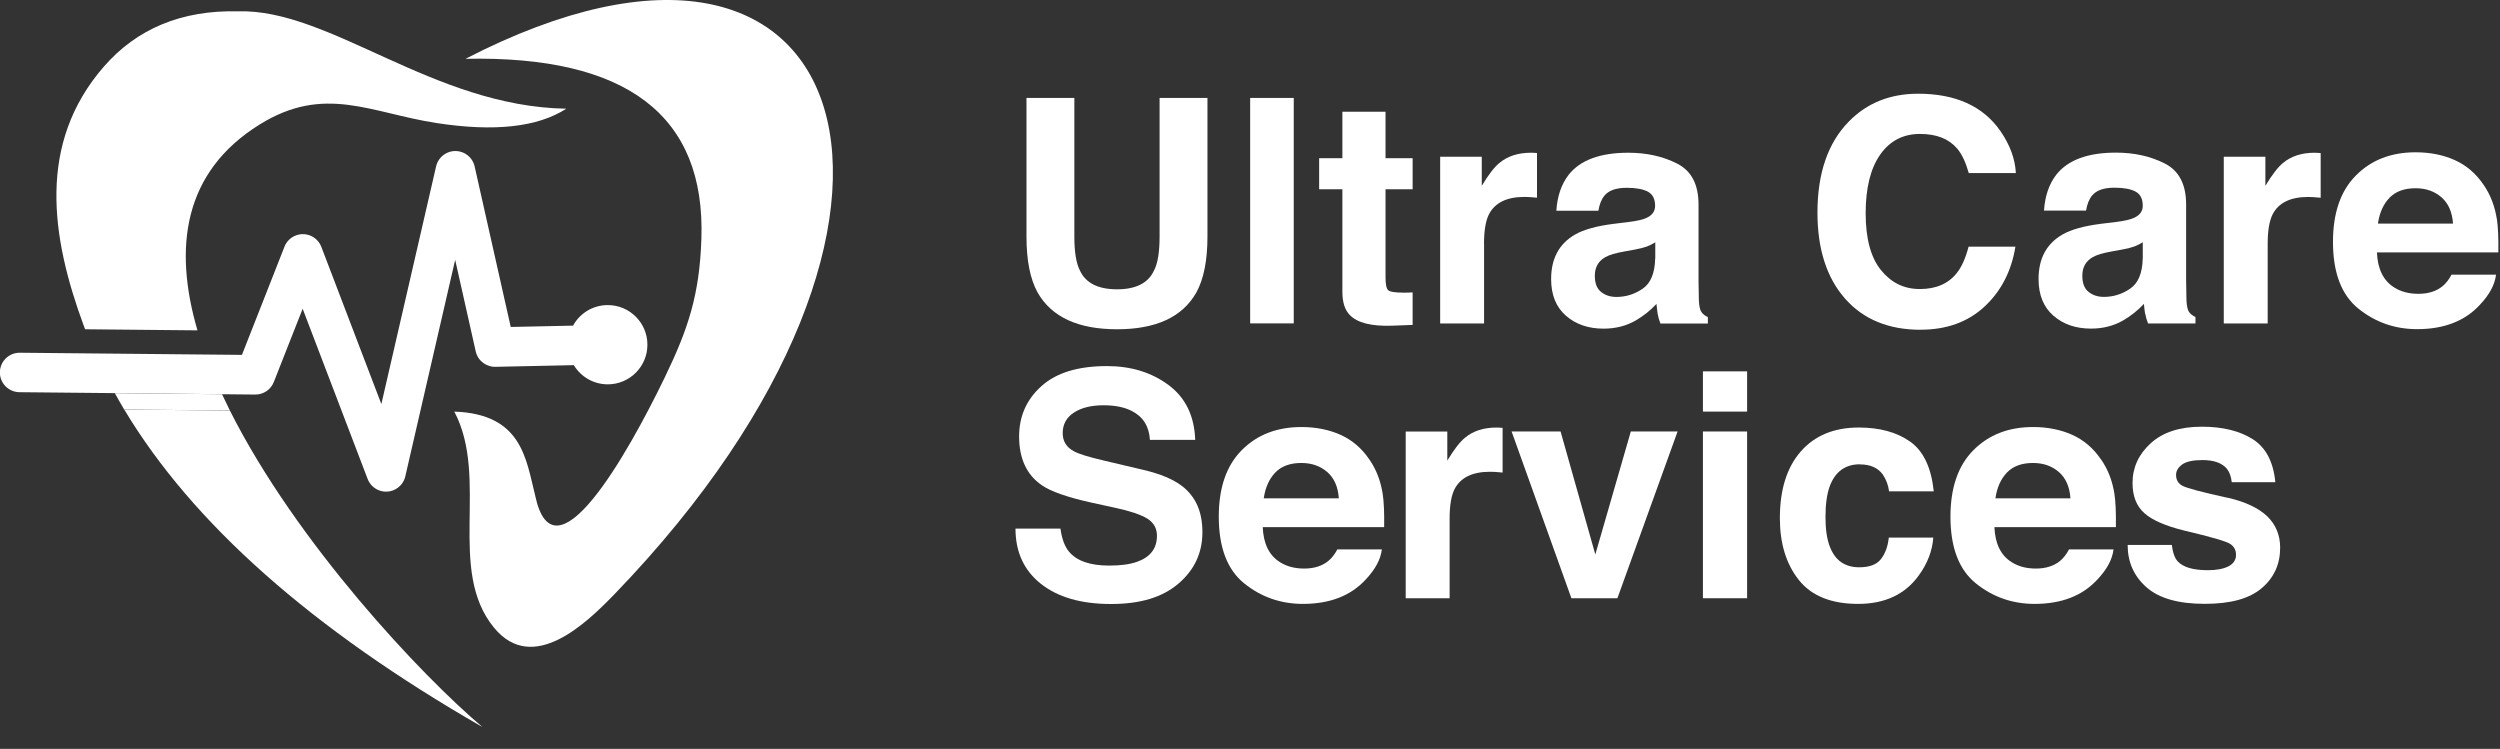
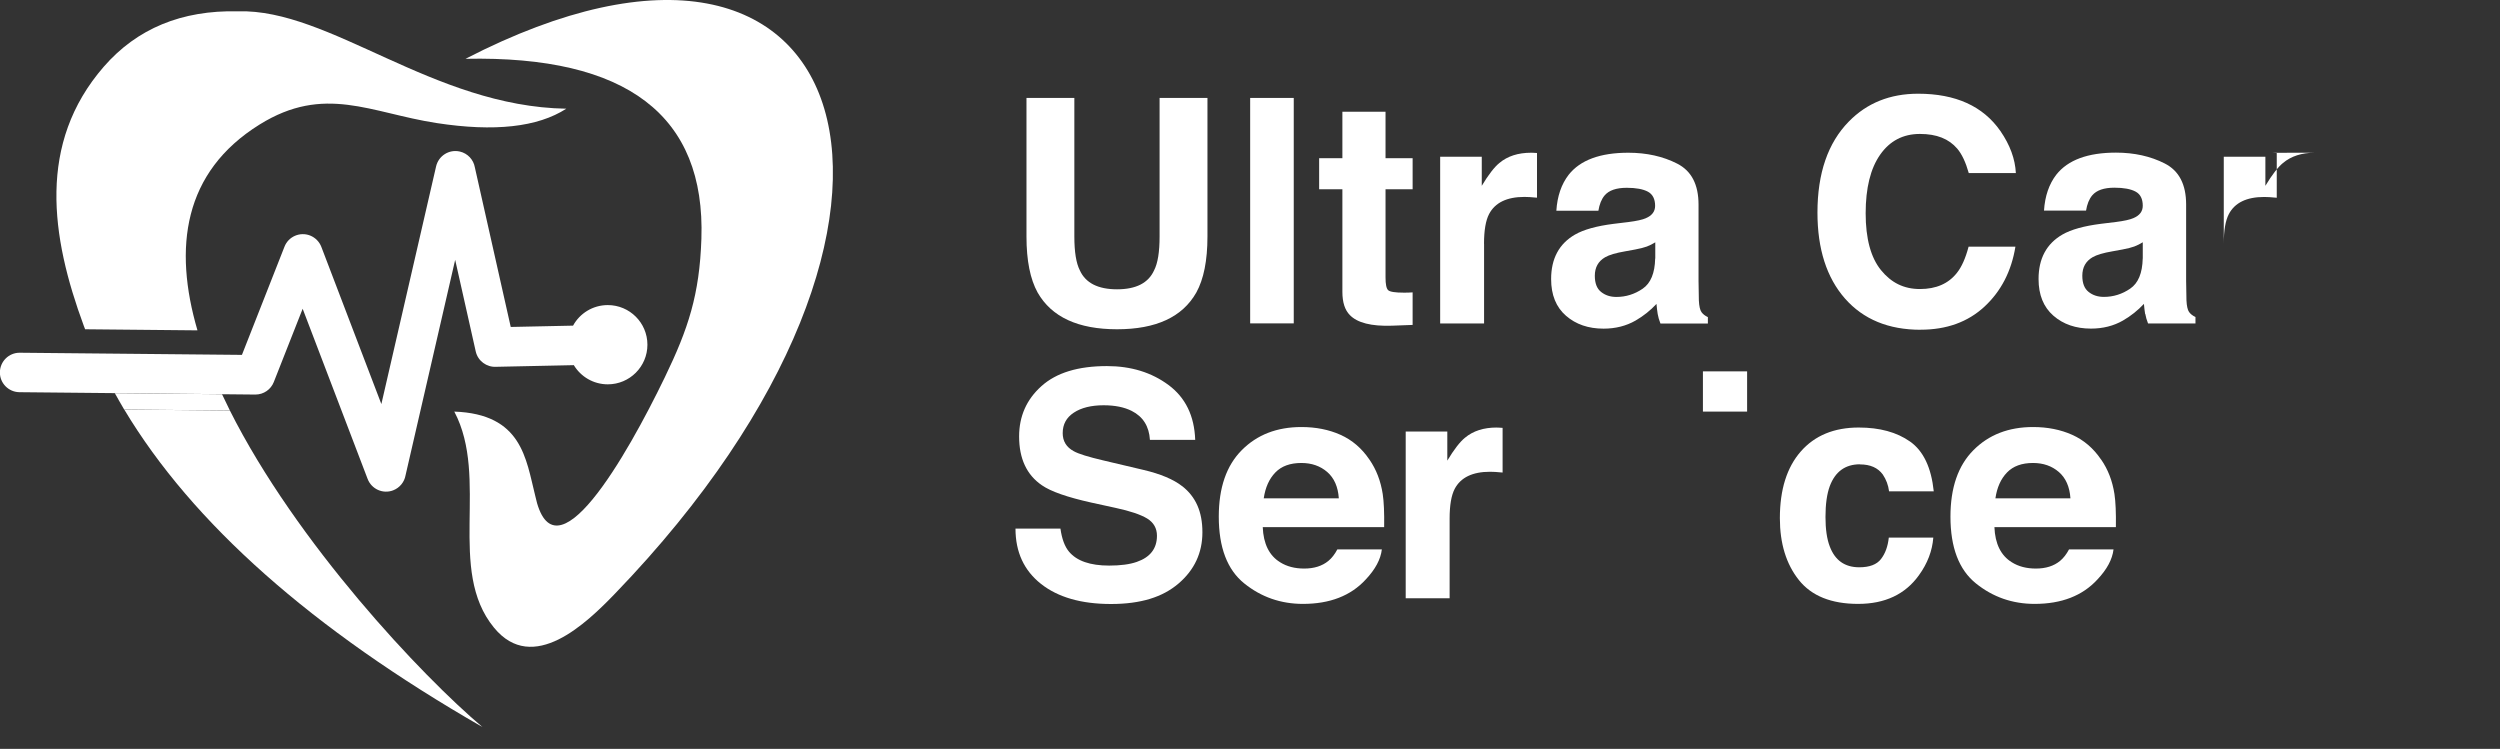
<svg xmlns="http://www.w3.org/2000/svg" id="Layer_1" data-name="Layer 1" viewBox="0 0 454.88 136.26">
  <rect x="0" y="0" width="454.88" height="136.26" fill="#333333" stroke="none" />
  <defs>
    <style> .cls-1 { fill: #fff; } .cls-2 { fill: none; } </style>
  </defs>
-   <path class="cls-2" d="m386.2,45.41l-1.81.33c-1.69.3-2.91.66-3.65,1.08-1.25.72-1.87,1.85-1.87,3.37,0,1.35.38,2.33,1.14,2.94.76.6,1.69.91,2.78.91,1.73,0,3.33-.5,4.79-1.5,1.46-1,2.22-2.83,2.28-5.48v-2.95c-.51.32-1.02.57-1.54.77-.52.19-1.23.38-2.13.54Z" />
  <path class="cls-2" d="m297.5,45.41l-1.81.33c-1.69.3-2.91.66-3.65,1.08-1.25.72-1.87,1.85-1.87,3.37,0,1.35.38,2.33,1.14,2.94.76.6,1.69.91,2.78.91,1.73,0,3.33-.5,4.79-1.5s2.22-2.83,2.27-5.48v-2.95c-.51.32-1.02.57-1.54.77-.52.19-1.23.38-2.13.54Z" />
  <path class="cls-2" d="m369.91,84.24c-2.04,0-3.61.58-4.73,1.73-1.12,1.16-1.83,2.72-2.11,4.7h13.67c-.14-2.11-.85-3.7-2.11-4.79-1.26-1.09-2.83-1.64-4.7-1.64Z" />
  <path class="cls-2" d="m439.52,34.24c-2.04,0-3.61.58-4.74,1.73s-1.83,2.72-2.11,4.7h13.67c-.14-2.11-.85-3.7-2.11-4.79s-2.83-1.64-4.7-1.64Z" />
  <path class="cls-2" d="m236.79,84.24c-2.04,0-3.61.58-4.74,1.73s-1.83,2.72-2.11,4.7h13.67c-.14-2.11-.85-3.7-2.11-4.79s-2.83-1.64-4.7-1.64Z" />
  <path class="cls-1" d="m210.99,43.02c0,2.82-.33,4.88-1,6.17-1.04,2.3-3.28,3.45-6.74,3.45s-5.73-1.15-6.77-3.45c-.67-1.3-1-3.36-1-6.17v-25.2h-8.71v25.22c0,4.36.68,7.76,2.03,10.19,2.54,4.45,7.35,6.68,14.45,6.68s11.9-2.23,14.42-6.68c1.35-2.43,2.03-5.83,2.03-10.19v-25.22h-8.71v25.2Z" />
  <rect class="cls-1" x="227.47" y="17.82" width="7.93" height="41.02" />
  <path class="cls-1" d="m257.02,53.2c-.26.02-.52.03-.79.04-.27,0-.53.01-.77.01-1.61,0-2.58-.15-2.89-.46-.32-.31-.47-1.08-.47-2.32v-16.03h4.93v-5.65h-4.93v-8.46h-7.85v8.46h-4.23v5.65h4.23v18.67c0,1.89.45,3.29,1.34,4.2,1.37,1.43,3.93,2.08,7.68,1.95l3.76-.14v-5.93Z" />
  <path class="cls-1" d="m270.02,44.35c0-2.43.31-4.23.92-5.4,1.09-2.08,3.24-3.12,6.43-3.12.24,0,.56,0,.95.03.39.02.83.06,1.34.11v-8.13c-.35-.02-.58-.03-.68-.04-.1,0-.23-.01-.38-.01-2.38,0-4.3.62-5.79,1.87-.91.74-1.98,2.12-3.2,4.15v-5.29h-7.57v30.34h7.99v-14.5Z" />
  <path class="cls-1" d="m299.48,39.7c-.64.28-1.69.51-3.17.7l-2.72.33c-3.08.39-5.42,1.04-7.01,1.95-2.9,1.67-4.35,4.37-4.35,8.1,0,2.88.9,5.1,2.7,6.67s4.08,2.35,6.84,2.35c2.17,0,4.11-.49,5.82-1.47,1.44-.83,2.71-1.85,3.81-3.03.06.69.13,1.3.22,1.84.09.54.26,1.11.5,1.73h8.63v-1.17c-.52-.24-.91-.55-1.17-.92s-.42-1.08-.47-2.12c-.04-1.37-.06-2.54-.06-3.51v-13.92c0-3.66-1.29-6.14-3.89-7.46-2.59-1.32-5.55-1.98-8.89-1.98-5.12,0-8.74,1.34-10.85,4.01-1.32,1.71-2.07,3.89-2.24,6.54h7.65c.19-1.17.56-2.1,1.13-2.78.79-.93,2.13-1.39,4.03-1.39,1.69,0,2.98.24,3.85.71.87.47,1.31,1.33,1.31,2.58,0,1.02-.57,1.77-1.71,2.25Zm1.68,7.35c-.06,2.65-.81,4.48-2.27,5.48s-3.06,1.5-4.79,1.5c-1.09,0-2.02-.3-2.78-.91-.76-.6-1.14-1.58-1.14-2.94,0-1.52.62-2.64,1.87-3.37.74-.43,1.95-.79,3.65-1.08l1.81-.33c.9-.17,1.61-.35,2.13-.54.52-.2,1.03-.45,1.54-.77v2.95Z" />
  <path class="cls-1" d="m349.47,59.99c4.72,0,8.59-1.4,11.61-4.2,3.02-2.8,4.9-6.44,5.63-10.91h-8.52c-.56,2.12-1.27,3.7-2.12,4.76-1.54,1.97-3.79,2.95-6.73,2.95s-5.23-1.15-7.09-3.44c-1.86-2.29-2.79-5.74-2.79-10.34s.88-8.16,2.64-10.67c1.76-2.51,4.17-3.77,7.23-3.77s5.26.89,6.79,2.67c.85,1,1.55,2.49,2.1,4.45h8.57c-.13-2.56-1.06-5.11-2.81-7.65-3.16-4.53-8.15-6.79-14.98-6.79-5.1,0-9.31,1.69-12.61,5.07-3.8,3.88-5.7,9.4-5.7,16.56,0,6.62,1.67,11.84,5.01,15.64,3.34,3.79,7.93,5.68,13.77,5.68Z" />
  <path class="cls-1" d="m390.34,57.12c.09.54.26,1.11.5,1.73h8.63v-1.17c-.52-.24-.91-.55-1.17-.92-.26-.37-.42-1.08-.47-2.12-.04-1.37-.06-2.54-.06-3.51v-13.92c0-3.66-1.29-6.14-3.88-7.46-2.59-1.32-5.55-1.98-8.89-1.98-5.12,0-8.74,1.34-10.85,4.01-1.32,1.71-2.07,3.89-2.24,6.54h7.65c.19-1.17.56-2.1,1.13-2.78.79-.93,2.13-1.39,4.03-1.39,1.69,0,2.98.24,3.85.71.88.47,1.31,1.33,1.31,2.58,0,1.02-.57,1.77-1.71,2.25-.64.28-1.69.51-3.17.7l-2.72.33c-3.08.39-5.42,1.04-7.01,1.95-2.9,1.67-4.35,4.37-4.35,8.1,0,2.88.9,5.1,2.7,6.67,1.8,1.57,4.08,2.35,6.84,2.35,2.17,0,4.11-.49,5.82-1.47,1.44-.83,2.71-1.85,3.81-3.03.06.69.13,1.3.22,1.84Zm-.47-10.08c-.06,2.65-.81,4.48-2.28,5.48-1.46,1-3.06,1.5-4.79,1.5-1.09,0-2.02-.3-2.78-.91-.76-.6-1.14-1.58-1.14-2.94,0-1.52.62-2.64,1.87-3.37.74-.43,1.95-.79,3.65-1.08l1.81-.33c.9-.17,1.61-.35,2.13-.54.52-.2,1.03-.45,1.54-.77v2.95Z" />
-   <path class="cls-1" d="m421.18,27.79c-2.38,0-4.3.62-5.79,1.87-.91.74-1.98,2.12-3.2,4.15v-5.29h-7.57v30.34h7.99v-14.5c0-2.43.31-4.23.92-5.4,1.09-2.08,3.24-3.12,6.43-3.12.24,0,.56,0,.95.03.39.02.83.06,1.34.11v-8.13c-.35-.02-.58-.03-.68-.04-.1,0-.23-.01-.38-.01Z" />
-   <path class="cls-1" d="m454.31,39.89c-.37-2.38-1.17-4.47-2.42-6.27-1.38-2.04-3.13-3.54-5.24-4.49-2.12-.95-4.49-1.42-7.13-1.42-4.45,0-8.06,1.4-10.85,4.21-2.79,2.8-4.18,6.83-4.18,12.09,0,5.61,1.54,9.66,4.63,12.15,3.09,2.49,6.65,3.73,10.69,3.73,4.89,0,8.7-1.48,11.41-4.43,1.75-1.85,2.73-3.68,2.94-5.48h-8.1c-.47.89-1.02,1.59-1.63,2.09-1.13.93-2.6,1.39-4.4,1.39-1.7,0-3.16-.38-4.37-1.14-1.99-1.22-3.05-3.36-3.17-6.4h22.09c.04-2.62-.05-4.63-.26-6.02Zm-21.64.79c.29-1.98.99-3.54,2.11-4.7s2.7-1.73,4.74-1.73c1.87,0,3.44.55,4.7,1.64s1.97,2.69,2.11,4.79h-13.67Z" />
+   <path class="cls-1" d="m421.18,27.79c-2.38,0-4.3.62-5.79,1.87-.91.74-1.98,2.12-3.2,4.15v-5.29h-7.57v30.34v-14.5c0-2.43.31-4.23.92-5.4,1.09-2.08,3.24-3.12,6.43-3.12.24,0,.56,0,.95.03.39.02.83.06,1.34.11v-8.13c-.35-.02-.58-.03-.68-.04-.1,0-.23-.01-.38-.01Z" />
  <path class="cls-1" d="m215.11,88.47c-1.58-1.24-3.94-2.24-7.1-2.98l-7.2-1.7c-2.78-.65-4.59-1.21-5.45-1.7-1.33-.72-2-1.82-2-3.28,0-1.6.67-2.84,2.03-3.73,1.35-.89,3.16-1.34,5.42-1.34,2.04,0,3.74.34,5.11,1.03,2.05,1.04,3.16,2.79,3.31,5.26h8.24c-.15-4.36-1.77-7.69-4.86-9.98-3.09-2.29-6.82-3.44-11.2-3.44-5.24,0-9.21,1.21-11.92,3.65-2.71,2.43-4.06,5.48-4.06,9.16,0,4.03,1.38,6.99,4.15,8.88,1.63,1.13,4.63,2.18,9,3.15l4.44.97c2.6.56,4.5,1.2,5.7,1.92,1.2.74,1.79,1.79,1.79,3.14,0,2.32-1.22,3.91-3.67,4.76-1.29.45-2.96.67-5.03.67-3.45,0-5.88-.84-7.3-2.53-.78-.93-1.3-2.33-1.56-4.2h-8.18c0,4.27,1.55,7.62,4.64,10.06,3.09,2.44,7.34,3.66,12.74,3.66s9.38-1.24,12.28-3.72c2.9-2.48,4.35-5.59,4.35-9.34s-1.22-6.45-3.67-8.38Z" />
  <path class="cls-1" d="m249.16,83.61c-1.38-2.04-3.13-3.54-5.24-4.49-2.12-.95-4.49-1.42-7.13-1.42-4.45,0-8.06,1.4-10.85,4.21-2.79,2.8-4.18,6.83-4.18,12.09,0,5.61,1.54,9.66,4.63,12.15,3.09,2.49,6.65,3.73,10.69,3.73,4.89,0,8.7-1.48,11.41-4.43,1.75-1.85,2.73-3.68,2.94-5.48h-8.1c-.47.89-1.02,1.59-1.63,2.09-1.13.93-2.6,1.39-4.4,1.39-1.7,0-3.16-.38-4.37-1.14-1.99-1.22-3.05-3.36-3.17-6.4h22.09c.04-2.62-.05-4.63-.26-6.02-.37-2.38-1.17-4.47-2.42-6.27Zm-19.22,7.06c.29-1.98.99-3.54,2.11-4.7s2.7-1.73,4.74-1.73c1.87,0,3.44.55,4.7,1.64s1.97,2.69,2.11,4.79h-13.67Z" />
  <path class="cls-1" d="m272.33,77.79c-2.38,0-4.3.62-5.79,1.87-.91.74-1.98,2.12-3.2,4.15v-5.29h-7.57v30.34h7.99v-14.5c0-2.43.31-4.23.92-5.4,1.09-2.08,3.24-3.12,6.43-3.12.24,0,.56,0,.95.03.39.02.83.06,1.34.11v-8.13c-.35-.02-.58-.03-.68-.04-.1,0-.23-.01-.38-.01Z" />
-   <polygon class="cls-1" points="290.27 100.89 283.95 78.51 275.04 78.51 285.92 108.85 294.29 108.85 305.24 78.51 296.73 78.51 290.27 100.89" />
  <rect class="cls-1" x="309.85" y="67.57" width="8.04" height="7.32" />
-   <rect class="cls-1" x="309.85" y="78.51" width="8.04" height="30.34" />
  <path class="cls-1" d="m338.42,84.5c1.88,0,3.26.61,4.16,1.84.61.91,1,1.93,1.14,3.06h8.13c-.45-4.32-1.88-7.34-4.3-9.05-2.42-1.71-5.54-2.56-9.35-2.56-4.48,0-7.99,1.45-10.53,4.34-2.54,2.89-3.82,6.94-3.82,12.15,0,4.61,1.15,8.36,3.46,11.26,2.3,2.89,5.9,4.34,10.78,4.34s8.57-1.74,11.06-5.21c1.56-2.15,2.43-4.43,2.62-6.85h-8.1c-.17,1.6-.64,2.89-1.42,3.9s-2.1,1.5-3.96,1.5c-2.62,0-4.41-1.26-5.36-3.79-.52-1.35-.78-3.14-.78-5.36,0-2.33.26-4.2.78-5.61.99-2.65,2.82-3.98,5.5-3.98Z" />
  <path class="cls-1" d="m382.29,83.61c-1.38-2.04-3.13-3.54-5.24-4.49-2.12-.95-4.5-1.42-7.13-1.42-4.45,0-8.06,1.4-10.85,4.21-2.79,2.8-4.18,6.83-4.18,12.09,0,5.61,1.54,9.66,4.63,12.15s6.65,3.73,10.69,3.73c4.89,0,8.7-1.48,11.41-4.43,1.75-1.85,2.73-3.68,2.94-5.48h-8.1c-.47.89-1.02,1.59-1.63,2.09-1.13.93-2.6,1.39-4.4,1.39-1.7,0-3.16-.38-4.37-1.14-1.99-1.22-3.05-3.36-3.17-6.4h22.1c.04-2.62-.05-4.63-.26-6.02-.37-2.38-1.17-4.47-2.42-6.27Zm-19.22,7.06c.29-1.98.99-3.54,2.11-4.7,1.12-1.16,2.7-1.73,4.73-1.73,1.87,0,3.44.55,4.7,1.64,1.26,1.09,1.97,2.69,2.11,4.79h-13.67Z" />
-   <path class="cls-1" d="m405.39,90.59c-4.74-1.04-7.5-1.77-8.28-2.2-.78-.41-1.17-1.07-1.17-1.98,0-.72.37-1.35,1.1-1.89.74-.54,1.97-.81,3.7-.81,2.1,0,3.59.54,4.47,1.61.46.59.75,1.4.86,2.42h7.93c-.35-3.71-1.73-6.32-4.11-7.83-2.39-1.51-5.48-2.27-9.27-2.27-4,0-7.1,1.01-9.3,3.02-2.2,2.01-3.3,4.42-3.3,7.22,0,2.38.71,4.19,2.12,5.46,1.41,1.28,3.84,2.35,7.29,3.2,4.79,1.13,7.55,1.93,8.3,2.39.74.46,1.12,1.14,1.12,2.03s-.46,1.62-1.38,2.09c-.92.46-2.17.7-3.73.7-2.67,0-4.49-.53-5.48-1.59-.56-.59-.92-1.6-1.09-3.01h-8.04c0,3.12,1.14,5.68,3.42,7.7,2.28,2.01,5.8,3.02,10.58,3.02s8.15-.95,10.39-2.85c2.24-1.9,3.36-4.36,3.36-7.36,0-2.28-.78-4.18-2.34-5.71-1.58-1.5-3.95-2.63-7.11-3.37Z" />
  <path class="cls-1" d="m84.7,10.7c29.38-.61,43.68,10.31,42.92,32.76-.34,10.14-2.37,16.33-6.66,25.2-6.91,14.29-20.2,37.65-23.59,21.48-1.68-6.69-2.41-14.82-14.71-15.25,6.41,12.13-1.41,28.82,7.23,39.32,7.07,8.6,16.81-.8,22.03-6.22C177.69,39.81,156.76-26.47,84.7,10.7Z" />
  <path class="cls-1" d="m20.89,71.54c.51.92,1.04,1.83,1.58,2.74-.54-.91-1.06-1.82-1.56-2.74h-.02Z" />
  <path class="cls-1" d="m15.49,59.91l20.44.2c-4.4-15.03-2.59-28.81,11.3-37.45,11.82-7.35,20.2-2.12,32.21-.27,10.52,1.62,18.39.75,23.6-2.61-24.32-.4-43.02-18.23-59.76-17.72-10.23-.23-18.36,3.14-24.4,10.08-12.11,13.95-9.64,30.88-3.63,47.15.08.21.16.42.24.63Z" />
  <path class="cls-1" d="m41.79,74.61s.03.06.04.09l-19.22-.18c12.4,20.68,34.12,39.94,65.18,57.77-11-9.27-33.86-33.49-46-57.67Z" />
  <path class="cls-1" d="m41.79,74.61c-.48-.96-.94-1.92-1.39-2.88l-19.5-.19c.51.92,1.02,1.83,1.56,2.74.05.08.09.16.13.23h0s19.22.18,19.22.18c-.01-.03-.03-.06-.04-.09Z" />
  <path class="cls-1" d="m40.4,71.73l6.05.06c1.53.01,2.85-.94,3.37-2.28h0s5.25-13.33,5.25-13.33l11.82,30.96c.71,1.86,2.79,2.79,4.64,2.08,1.22-.47,2.05-1.53,2.26-2.73l9.03-39.21,3.74,16.66c.39,1.74,1.99,2.9,3.72,2.8l14.13-.3c1.26,2.09,3.56,3.49,6.18,3.49,3.98,0,7.21-3.23,7.21-7.21s-3.23-7.21-7.21-7.21c-2.73,0-5.1,1.51-6.32,3.74l-11.34.24-6.53-29.04c-.24-1.38-1.29-2.55-2.74-2.88-1.94-.44-3.86.77-4.31,2.7l-9.96,43.25-10.92-28.6h0c-.35-.91-1.07-1.68-2.05-2.07-1.85-.72-3.94.19-4.66,2.04l-7.74,19.68-40.42-.39c-1.98-.02-3.6,1.58-3.62,3.56-.02,1.98,1.58,3.6,3.56,3.62l17.32.17h.02s19.5.19,19.5.19Z" />
</svg>